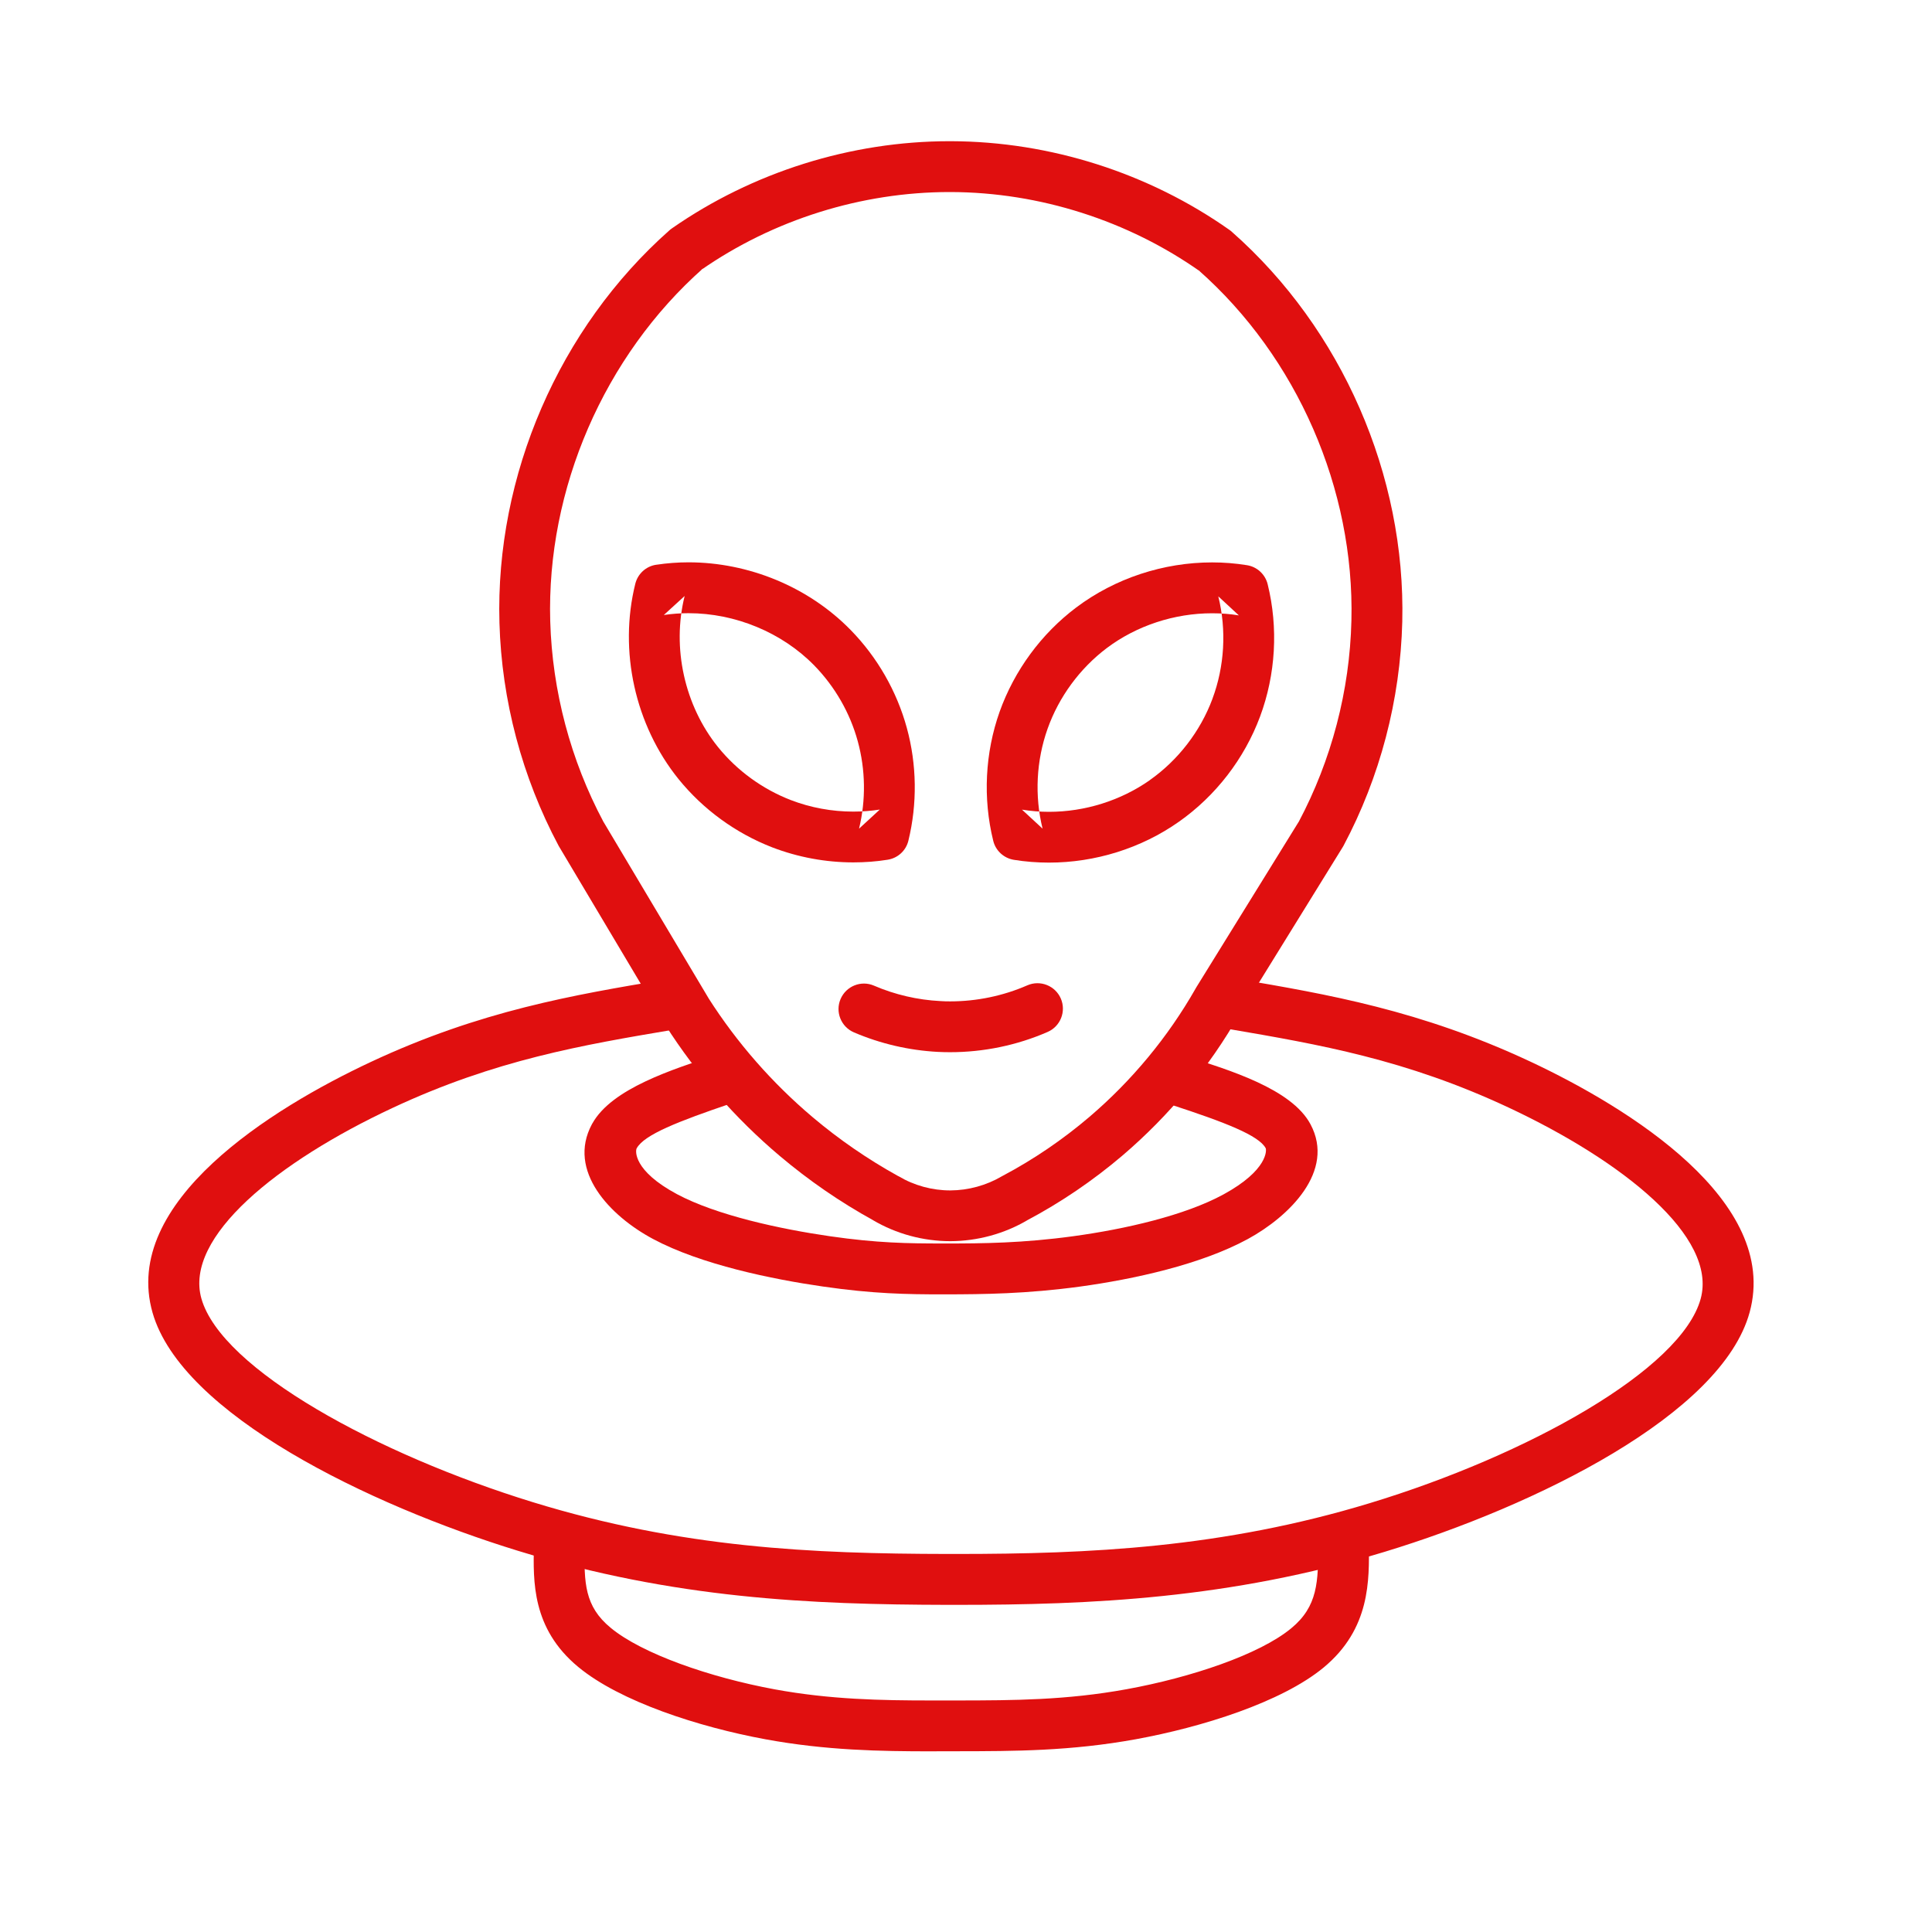
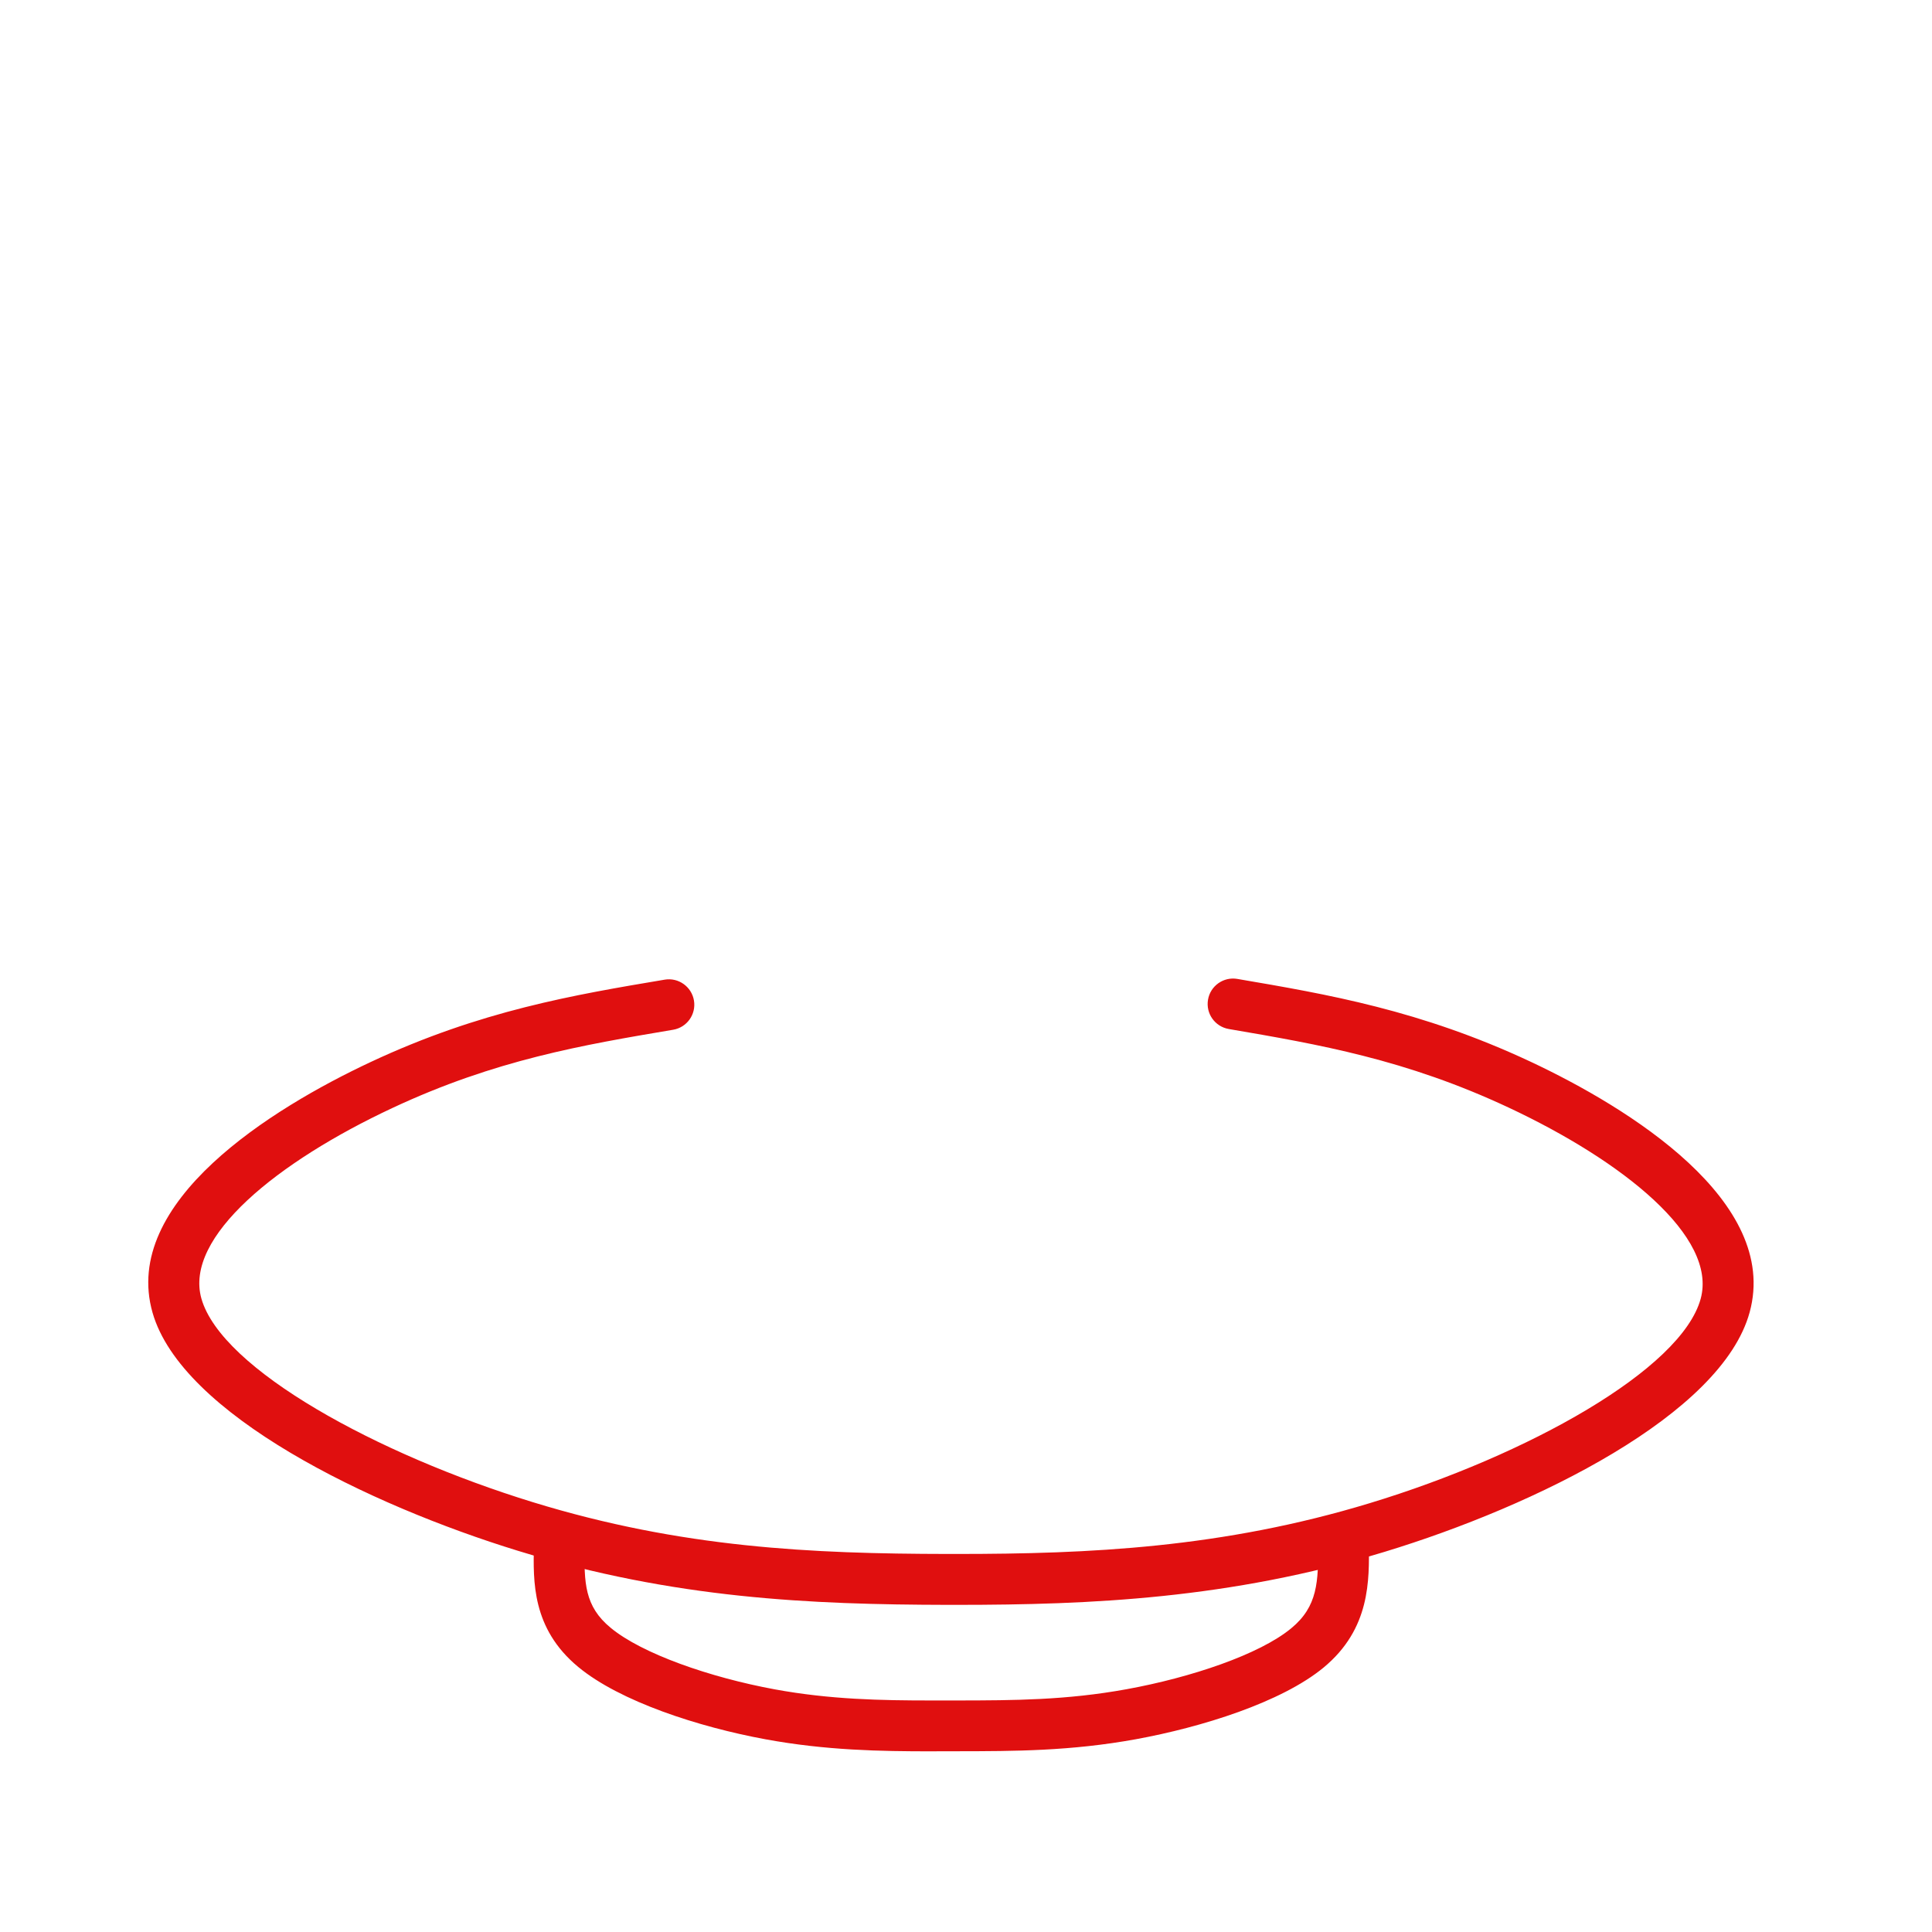
<svg xmlns="http://www.w3.org/2000/svg" viewBox="0 0 70.00 70.00" data-guides="{&quot;vertical&quot;:[],&quot;horizontal&quot;:[]}">
  <defs />
-   <path fill="#e00f0f" stroke="none" fill-opacity="1" stroke-width="1" stroke-opacity="1" fill-rule="evenodd" id="tSvgb347c50c3e" title="Path 1" d="M24.341 8.277C27.272 6.234 30.835 5.116 34.406 5.116C34.425 5.116 34.445 5.116 34.464 5.116C34.463 5.116 34.462 5.116 34.461 5.116C38.051 5.127 41.625 6.267 44.556 8.337C44.584 8.356 44.608 8.378 44.633 8.4C48.617 11.911 50.936 17.221 50.807 22.532C50.736 25.353 50.003 28.153 48.677 30.645C48.667 30.662 48.657 30.679 48.647 30.696C47.398 32.716 46.15 34.736 44.901 36.756C44.906 36.747 44.912 36.738 44.917 36.728C43.813 38.673 42.366 40.42 40.663 41.872C39.599 42.777 38.431 43.57 37.198 44.223C37.21 44.217 37.222 44.211 37.234 44.204C36.392 44.702 35.415 44.967 34.439 44.97C34.436 44.97 34.432 44.97 34.428 44.97C33.447 44.97 32.471 44.705 31.626 44.207C31.633 44.211 31.64 44.214 31.648 44.218C30.444 43.556 29.307 42.772 28.257 41.886C26.646 40.527 25.246 38.924 24.111 37.147C24.107 37.14 24.102 37.132 24.098 37.125C22.818 34.976 21.538 32.827 20.259 30.677C20.251 30.665 20.244 30.652 20.237 30.639C18.916 28.159 18.175 25.373 18.096 22.565C17.943 17.227 20.259 11.881 24.256 8.344C24.284 8.319 24.311 8.297 24.341 8.278M25.394 9.787C25.421 9.765 25.449 9.743 25.476 9.722C21.888 12.899 19.799 17.72 19.936 22.511C20.01 25.037 20.674 27.544 21.864 29.776C21.857 29.763 21.849 29.75 21.842 29.738C23.122 31.886 24.401 34.034 25.681 36.182C25.675 36.174 25.67 36.166 25.665 36.158C26.698 37.779 27.978 39.239 29.444 40.478C30.403 41.288 31.44 42.001 32.536 42.608C32.544 42.612 32.553 42.616 32.561 42.619C33.121 42.953 33.775 43.131 34.428 43.131C34.431 43.131 34.434 43.131 34.437 43.131C34.436 43.131 34.435 43.131 34.434 43.131C35.084 43.128 35.738 42.95 36.299 42.619C36.31 42.613 36.322 42.606 36.334 42.6C37.453 42.007 38.505 41.29 39.468 40.47C41.007 39.157 42.317 37.577 43.318 35.819C43.323 35.809 43.329 35.799 43.334 35.789C44.584 33.769 45.833 31.749 47.083 29.729C47.073 29.747 47.063 29.764 47.053 29.781C48.242 27.542 48.904 25.024 48.964 22.489C49.082 17.723 46.993 12.935 43.416 9.782C43.442 9.802 43.467 9.822 43.493 9.842C40.87 7.991 37.666 6.969 34.456 6.958C34.455 6.958 34.454 6.958 34.453 6.958C34.438 6.958 34.422 6.958 34.407 6.958C31.21 6.958 28.016 7.961 25.394 9.787Z" />
-   <path fill="#e00f0f" stroke="none" fill-opacity="1" stroke-width="1" stroke-opacity="1" fill-rule="evenodd" id="tSvg9d885f7326" title="Path 2" d="M32.159 31.15C31.748 31.216 31.333 31.246 30.917 31.246C29.919 31.246 28.919 31.062 27.981 30.702C26.66 30.19 25.476 29.329 24.584 28.227C23.009 26.275 22.413 23.584 23.018 21.151C23.108 20.79 23.406 20.516 23.775 20.462C23.774 20.462 23.773 20.462 23.772 20.462C23.774 20.462 23.776 20.462 23.778 20.462C24.163 20.404 24.557 20.374 24.945 20.374C27.119 20.374 29.293 21.26 30.824 22.829C31.787 23.814 32.492 25.044 32.856 26.373C33.22 27.702 33.239 29.121 32.913 30.458C32.826 30.822 32.528 31.093 32.159 31.15M31.877 29.332C31.626 29.562 31.376 29.793 31.125 30.024C31.377 28.987 31.36 27.888 31.079 26.86C30.8 25.832 30.25 24.878 29.506 24.115C28.331 22.912 26.638 22.217 24.945 22.217C24.647 22.217 24.344 22.239 24.051 22.283C24.052 22.283 24.053 22.283 24.054 22.283C24.053 22.283 24.052 22.283 24.051 22.283C24.303 22.053 24.554 21.823 24.806 21.594C24.338 23.469 24.803 25.567 26.017 27.07C26.706 27.921 27.622 28.588 28.645 28.985C29.367 29.264 30.141 29.406 30.917 29.406C31.24 29.406 31.56 29.381 31.877 29.332Z" />
-   <path fill="#e00f0f" stroke="none" fill-opacity="1" stroke-width="1" stroke-opacity="1" fill-rule="evenodd" id="tSvg34ab583e27" title="Path 3" d="M35.987 30.464C35.607 28.927 35.689 27.278 36.219 25.785C36.753 24.293 37.726 22.964 38.995 22.009C40.406 20.948 42.161 20.377 43.917 20.377C44.34 20.377 44.761 20.41 45.18 20.478C45.544 20.535 45.839 20.806 45.929 21.164C46.32 22.745 46.222 24.44 45.653 25.966C45.084 27.492 44.048 28.834 42.716 29.772C41.344 30.74 39.673 31.254 38.005 31.254C37.581 31.254 37.154 31.221 36.733 31.153C36.37 31.093 36.074 30.822 35.987 30.464M37.775 30.024C37.526 29.794 37.278 29.564 37.029 29.335C37.351 29.387 37.677 29.414 38.005 29.414C39.304 29.414 40.602 29.009 41.658 28.268C41.657 28.268 41.656 28.268 41.655 28.268C42.684 27.544 43.49 26.499 43.928 25.323C43.928 25.323 43.928 25.322 43.928 25.321C44.368 24.145 44.444 22.83 44.141 21.607C44.39 21.837 44.639 22.067 44.887 22.297C44.567 22.244 44.245 22.22 43.917 22.22C42.552 22.22 41.185 22.666 40.102 23.48C39.123 24.219 38.366 25.25 37.956 26.404C37.546 27.557 37.48 28.834 37.775 30.024Z" />
-   <path fill="#e00f0f" stroke="none" fill-opacity="1" stroke-width="1" stroke-opacity="1" fill-rule="evenodd" id="tSvg114f5f31684" title="Path 4" d="M37.956 37.39C36.846 37.874 35.637 38.123 34.426 38.123C34.281 38.123 34.128 38.12 33.98 38.112C33.996 38.112 34.011 38.112 34.027 38.112C34.011 38.112 33.996 38.112 33.98 38.112C32.933 38.057 31.899 37.816 30.937 37.404C30.469 37.201 30.256 36.66 30.456 36.195C30.658 35.727 31.199 35.511 31.664 35.711C32.424 36.039 33.248 36.23 34.073 36.271C34.058 36.271 34.042 36.271 34.027 36.271C34.042 36.271 34.058 36.271 34.073 36.271C34.188 36.28 34.311 36.282 34.426 36.282C35.386 36.282 36.346 36.083 37.223 35.7C37.688 35.498 38.232 35.711 38.435 36.178C38.637 36.643 38.424 37.188 37.956 37.39Z" />
-   <path fill="#e00f0f" stroke="none" fill-opacity="1" stroke-width="1" stroke-opacity="1" fill-rule="evenodd" id="tSvg8d44f4d27b" title="Path 5" d="M42.951 38.259C42.965 38.264 42.979 38.268 42.992 38.273C44.521 38.77 46.788 39.441 47.48 40.731C48.395 42.437 46.7 44.081 45.21 44.893C43.501 45.822 41.073 46.347 39.148 46.613C37.184 46.881 35.626 46.894 34.275 46.897C34.24 46.897 34.206 46.897 34.171 46.897C32.85 46.897 31.642 46.878 29.813 46.613C27.989 46.35 25.402 45.822 23.66 44.89C22.093 44.053 20.543 42.421 21.443 40.739C21.445 40.734 21.456 40.717 21.462 40.704C21.462 40.705 21.462 40.706 21.462 40.706C22.175 39.427 24.393 38.746 25.9 38.235C26.384 38.073 26.906 38.33 27.067 38.812C27.231 39.293 26.971 39.815 26.49 39.979C24.563 40.633 23.343 41.111 23.07 41.603C23.069 41.604 23.068 41.605 23.067 41.606C23.067 41.606 23.072 41.601 23.067 41.609C23.02 41.691 22.938 42.415 24.527 43.266C25.965 44.034 28.273 44.532 30.075 44.792C31.779 45.038 32.891 45.054 34.171 45.054C34.206 45.054 34.24 45.054 34.275 45.054C35.604 45.054 37.061 45.041 38.896 44.789C40.772 44.532 42.924 44.04 44.327 43.277C45.948 42.394 45.891 41.661 45.858 41.601C45.612 41.141 44.398 40.666 42.424 40.023C42.41 40.018 42.396 40.014 42.383 40.009C41.899 39.853 41.633 39.334 41.792 38.85C41.948 38.366 42.47 38.101 42.951 38.259Z" />
  <path fill="#e00f0f" stroke="none" fill-opacity="1" stroke-width="1" stroke-opacity="1" fill-rule="evenodd" id="tSvg10956536780" title="Path 6" d="M44.83 35.468C48.095 36.025 51.466 36.6 55.448 38.464C59.027 40.143 64.49 43.526 63.394 47.543C62.385 51.248 55.637 54.562 50.163 56.227C44.563 57.928 39.518 58.147 34.664 58.147C34.55 58.147 34.436 58.147 34.322 58.147C29.362 58.136 24.424 57.925 18.769 56.189C13.374 54.532 6.576 51.242 5.526 47.556C4.383 43.545 9.847 40.157 13.426 38.481C17.407 36.616 20.8 36.047 24.082 35.495C24.582 35.41 25.058 35.749 25.143 36.249C25.228 36.753 24.889 37.226 24.388 37.31C21.11 37.863 17.941 38.399 14.208 40.149C10.071 42.085 6.661 44.816 7.298 47.053C8.028 49.612 13.661 52.691 19.31 54.428C24.7 56.085 29.419 56.295 34.325 56.303C34.438 56.303 34.551 56.303 34.664 56.303C39.46 56.303 44.289 56.085 49.626 54.463C55.349 52.727 60.919 49.62 61.619 47.056C62.232 44.805 58.795 42.068 54.666 40.132C50.933 38.382 47.781 37.841 44.521 37.283C44.018 37.196 43.682 36.72 43.769 36.219C43.854 35.719 44.33 35.383 44.83 35.468Z" />
  <path fill="#e00f0f" stroke="none" fill-opacity="1" stroke-width="1" stroke-opacity="1" fill-rule="evenodd" id="tSvg4e2a7fb5c2" title="Path 7" d="M49.596 55.931C49.61 57.241 49.659 59.013 47.953 60.421C46.422 61.682 43.534 62.581 41.153 63.016C38.779 63.448 36.728 63.448 34.721 63.451C34.541 63.451 34.361 63.451 34.18 63.451C33.991 63.454 33.942 63.454 33.751 63.454C31.902 63.454 29.931 63.421 27.743 63.019C25.312 62.573 22.458 61.646 20.951 60.397C19.261 58.999 19.322 57.279 19.343 56.011C19.352 55.502 19.77 55.097 20.278 55.106C20.787 55.114 21.192 55.532 21.183 56.041C21.162 57.342 21.175 58.195 22.124 58.977C23.251 59.913 25.712 60.774 28.074 61.209C30.089 61.578 31.922 61.611 33.751 61.611C33.893 61.611 34.035 61.611 34.177 61.611C34.358 61.611 34.538 61.611 34.719 61.611C36.734 61.608 38.632 61.602 40.822 61.203C43.154 60.779 45.637 59.943 46.78 58.999C47.745 58.206 47.77 57.309 47.756 55.95C47.751 55.442 48.158 55.026 48.667 55.021C49.175 55.015 49.591 55.423 49.596 55.931Z" />
</svg>